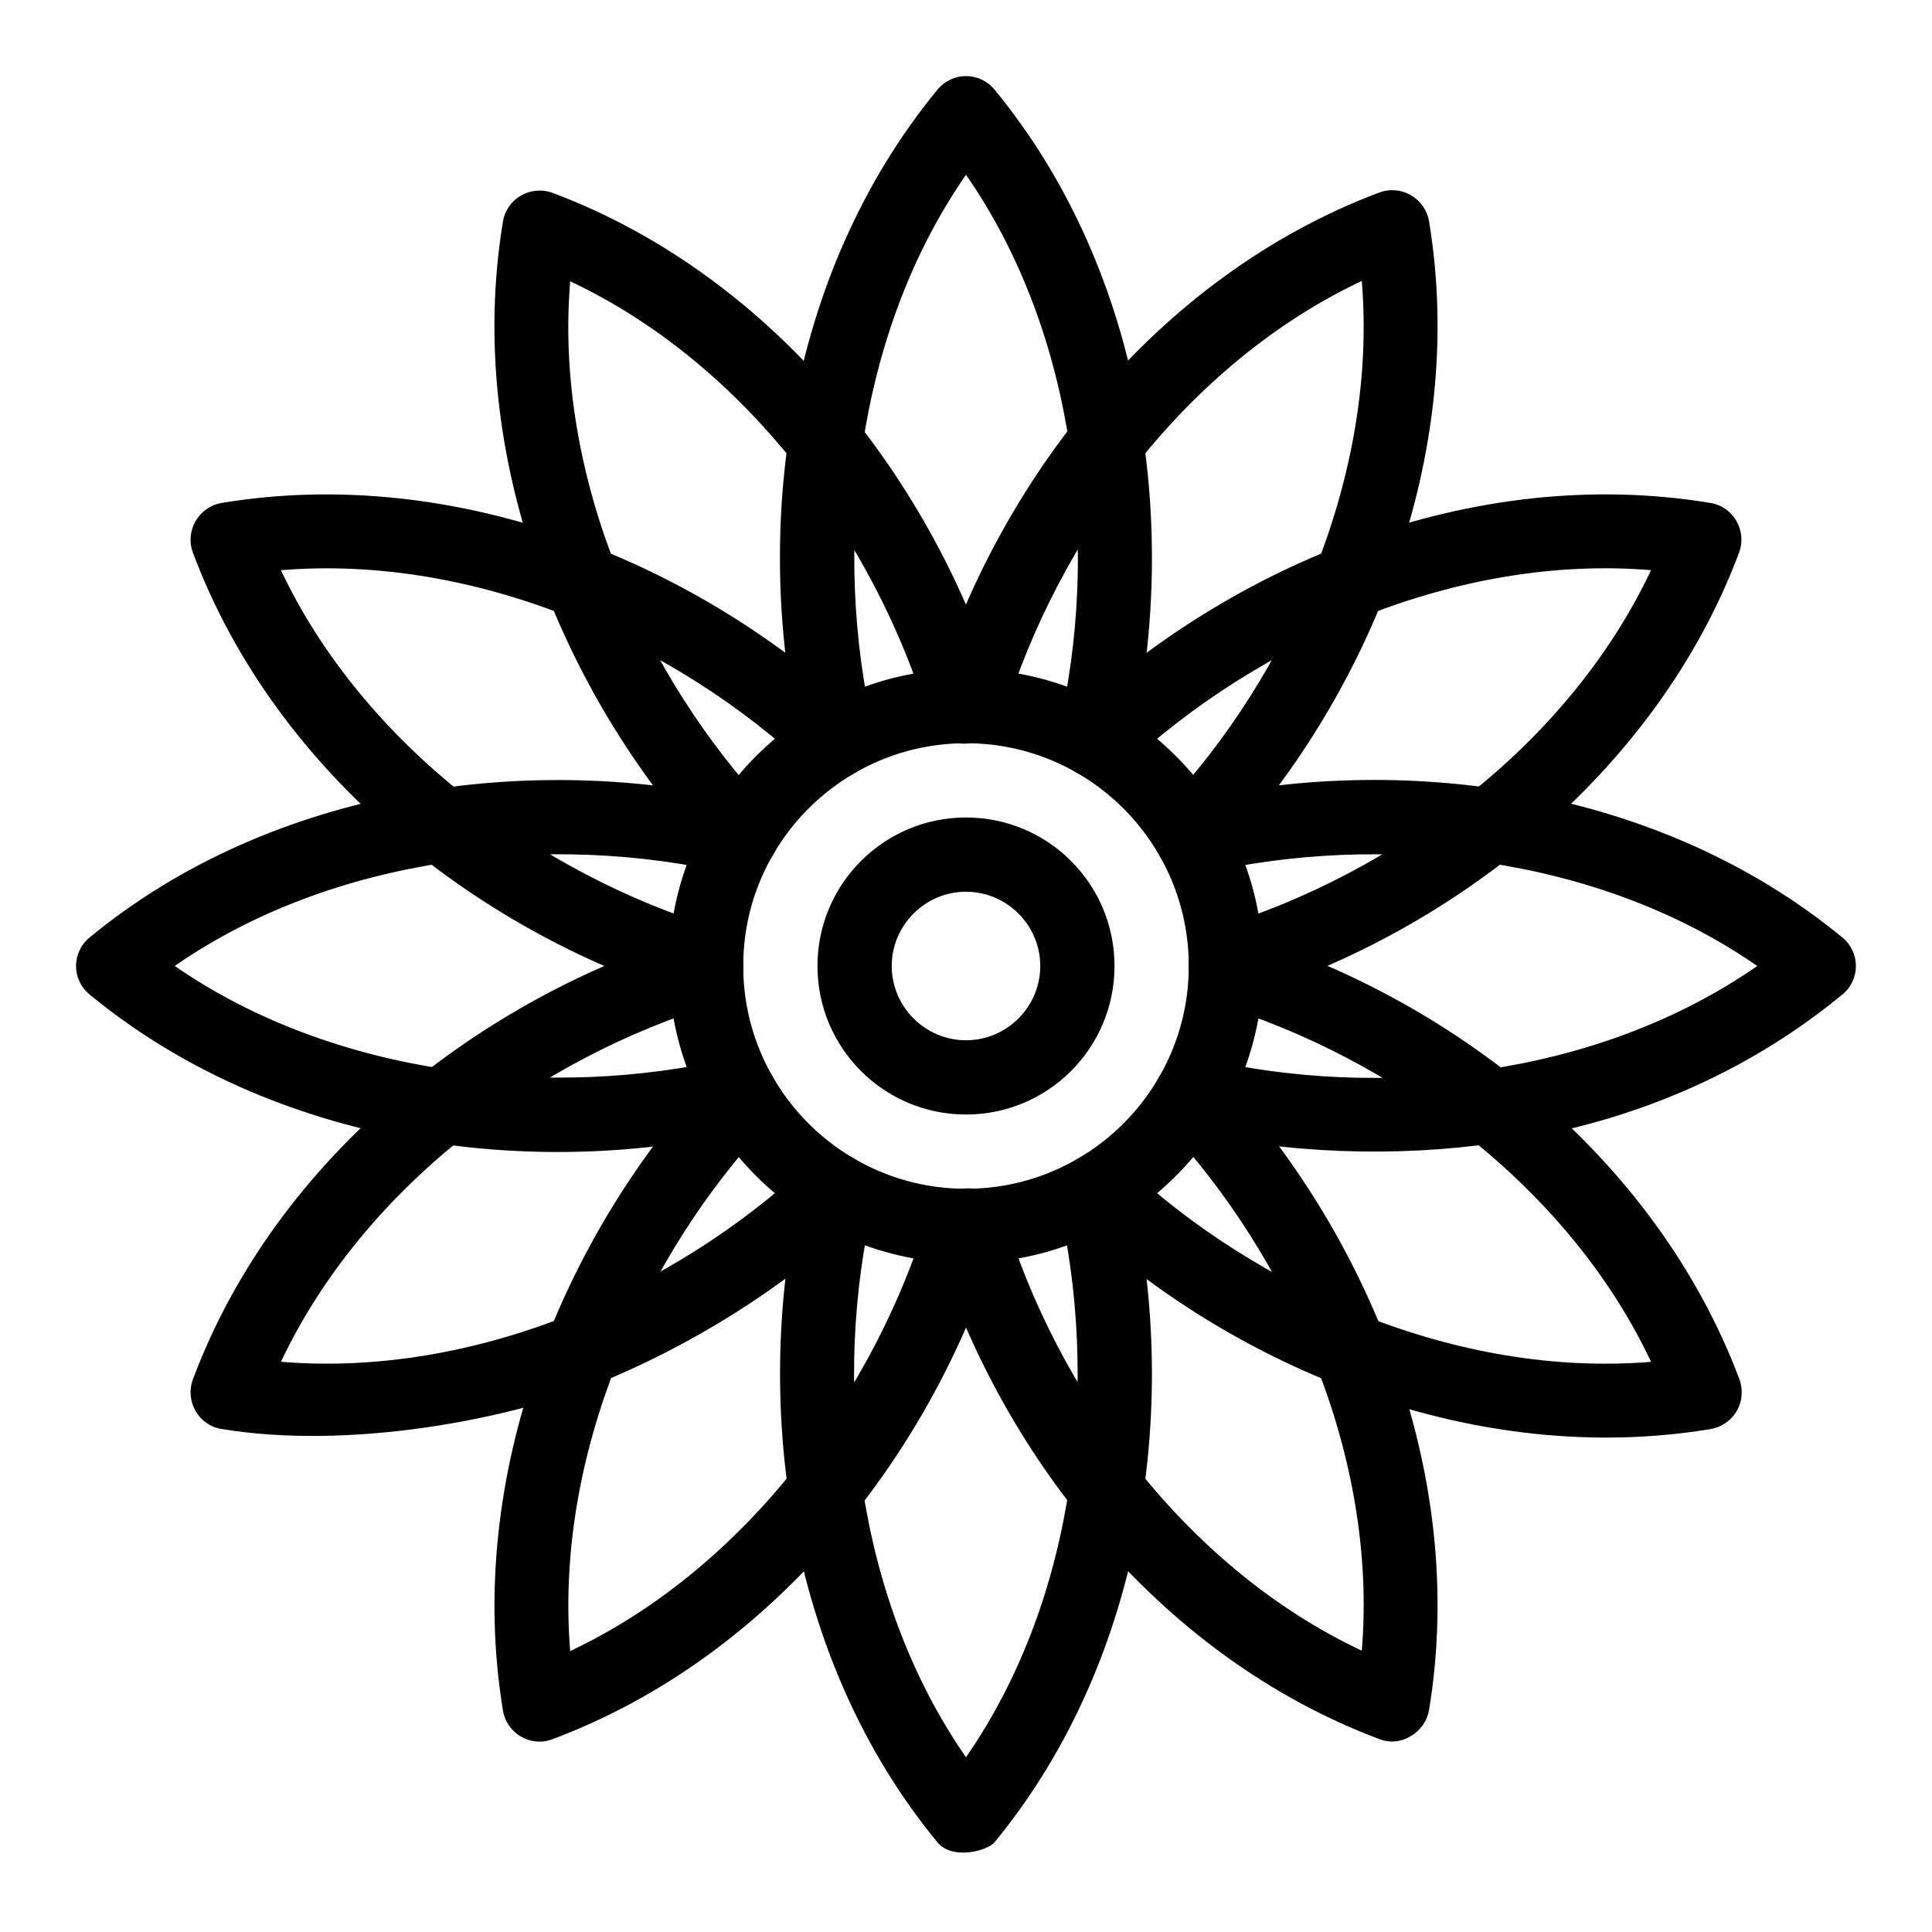
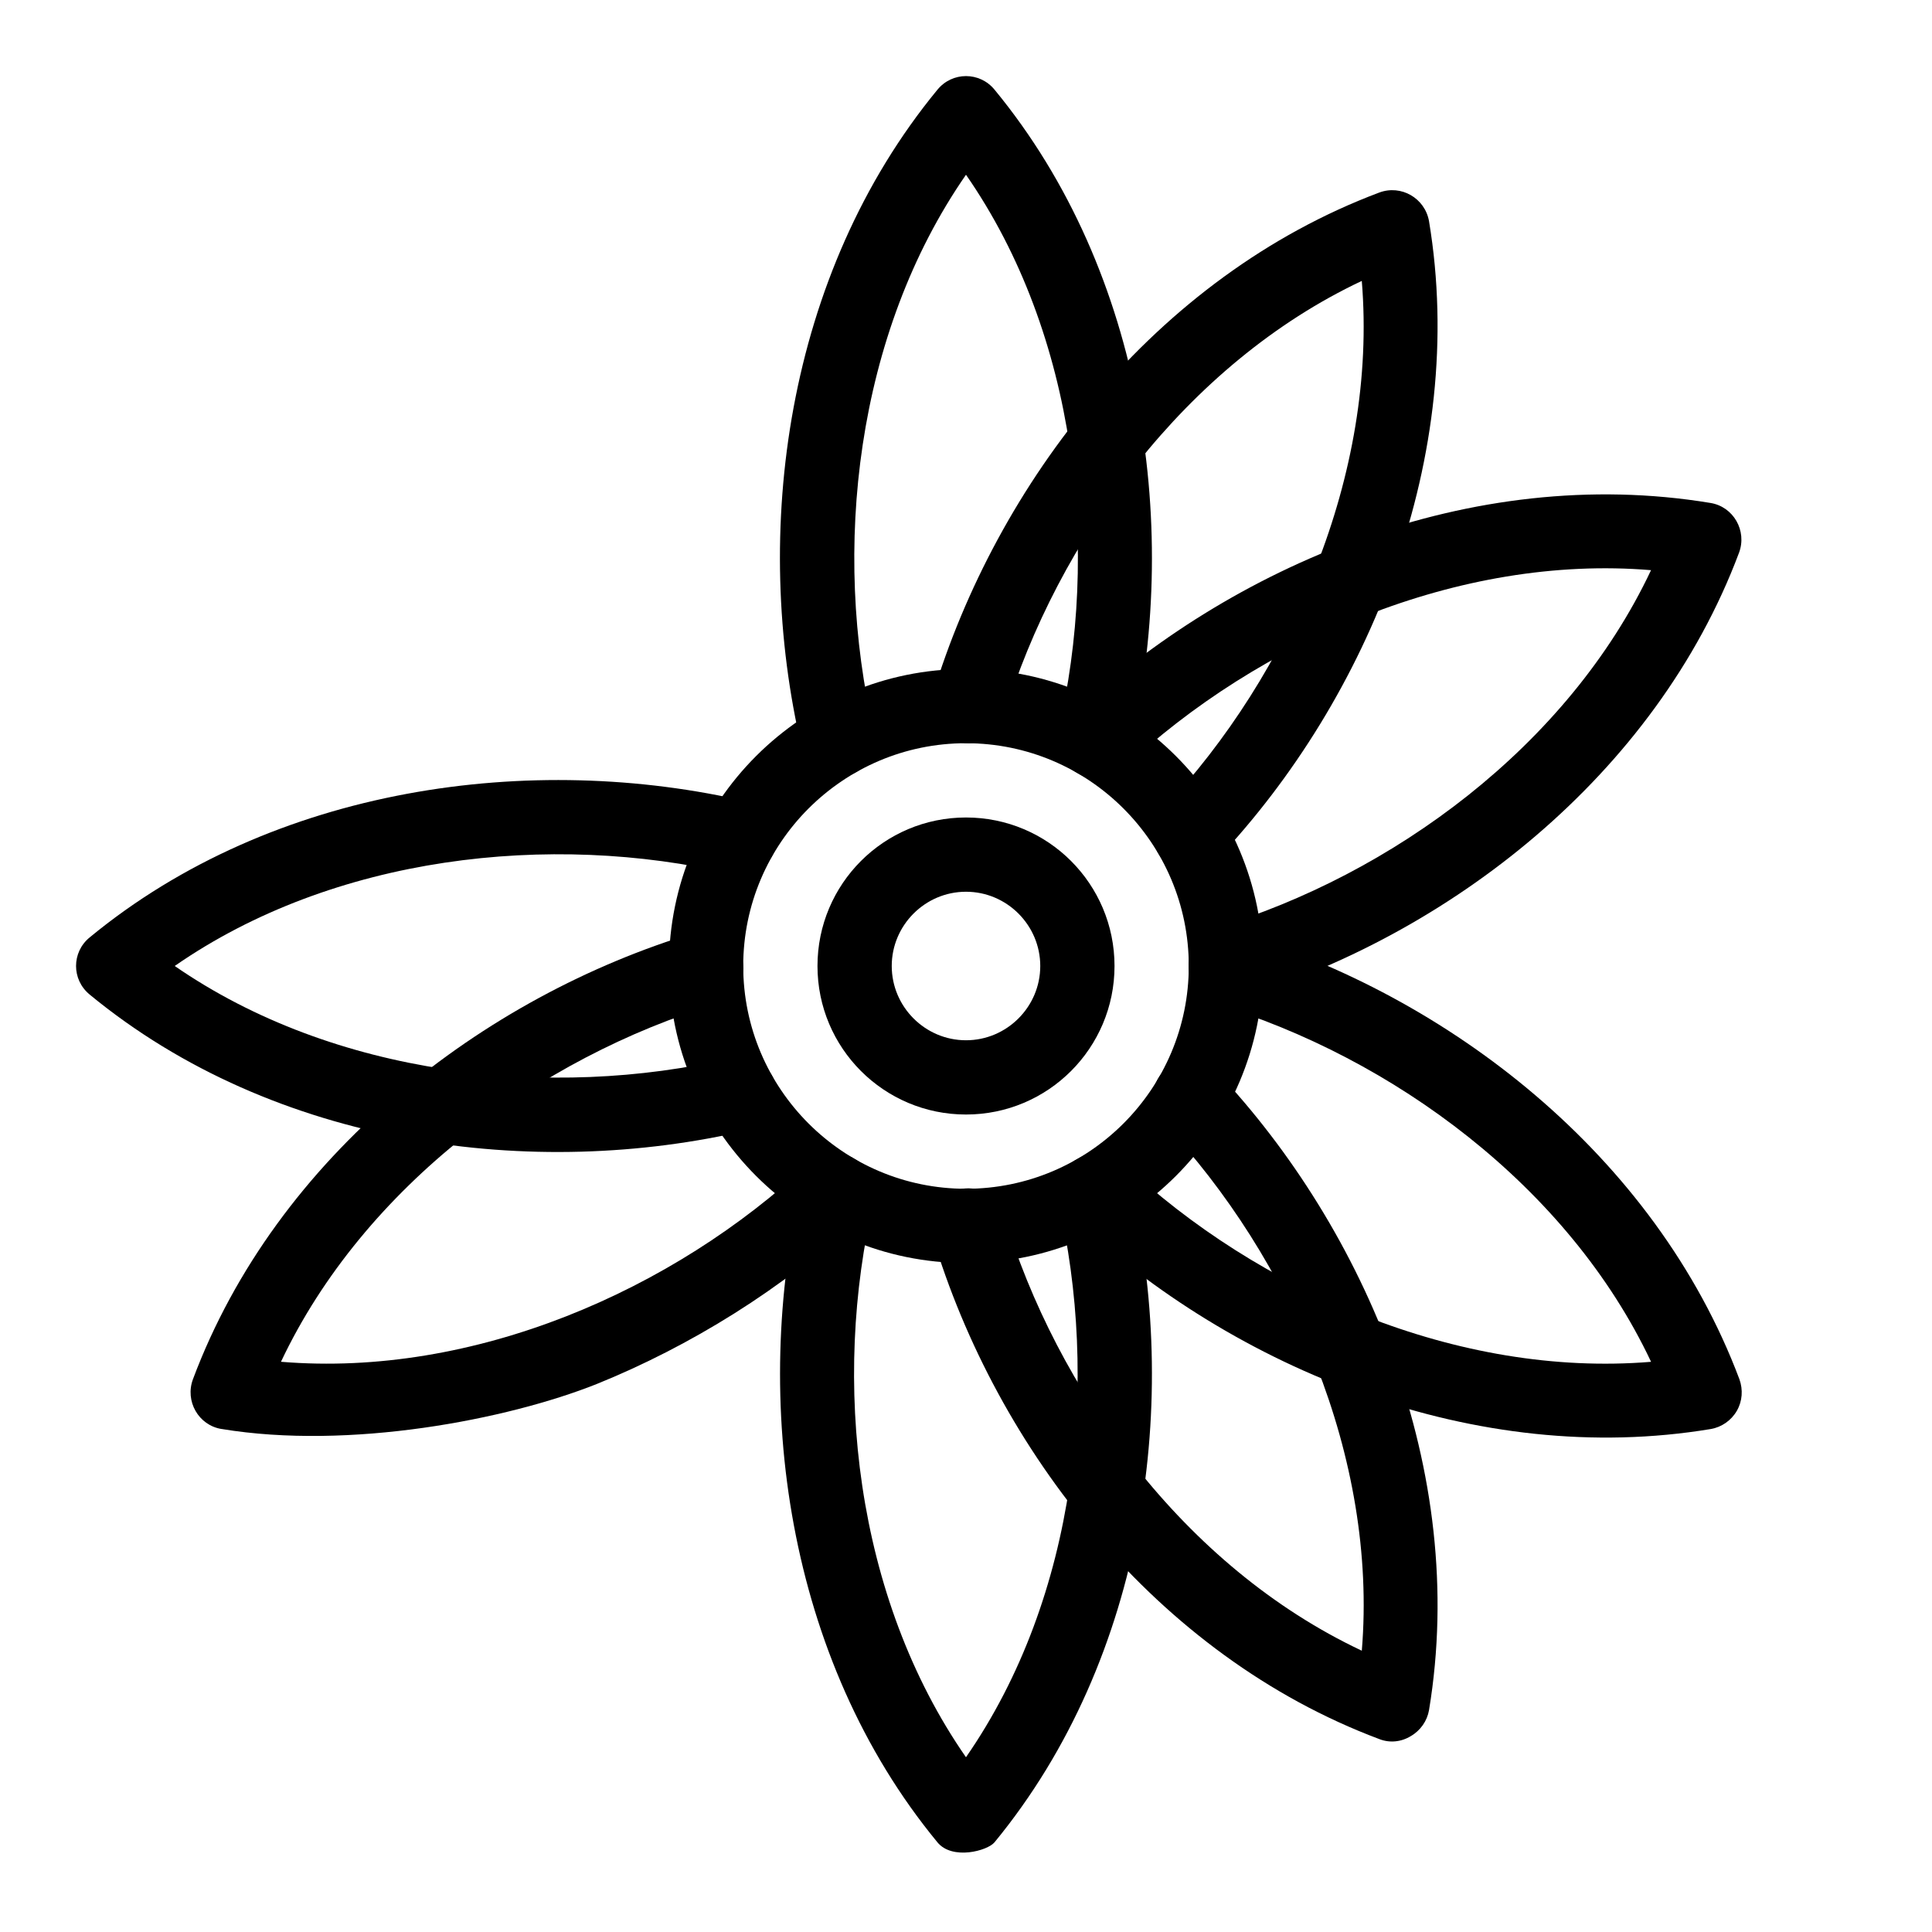
<svg xmlns="http://www.w3.org/2000/svg" fill="#000000" width="800px" height="800px" version="1.1" viewBox="144 144 512 512">
  <g>
    <path d="m431.68 349.62c-5.312-1.277-8.562-6.496-7.281-11.809 11.219-47.43 5.117-104.99-24.402-147.5-29.227 42.117-35.621 99.484-24.402 147.5 1.277 5.312-2.066 10.629-7.281 11.809-5.312 1.277-10.629-2.066-11.809-7.281-13.48-57.172-4.328-125.66 35.918-174.56 3.938-4.82 11.219-4.82 15.152 0 40.051 48.609 49.398 117.2 35.918 174.56-1.184 5.312-6.5 8.562-11.812 7.281z" />
-     <path d="m333.48 371.86c-39.262-41.723-66.715-105.68-56.188-169.15 0.984-6.102 7.379-9.742 13.188-7.578 59.039 22.141 101.45 76.949 118.38 133.23 1.574 5.215-1.379 10.727-6.594 12.301-5.215 1.574-10.727-1.379-12.301-6.594-13.973-46.348-47.824-93.383-94.859-115.52-4.328 51.957 19.777 104.99 52.645 139.93 3.738 3.938 3.543 10.234-0.395 13.875-3.934 3.641-10.133 3.445-13.871-0.492z" />
-     <path d="m328.27 408.86c-55.695-16.73-110.8-58.746-133.14-118.38-2.164-5.805 1.477-12.102 7.578-13.188 62.09-10.332 126.25 15.742 169.15 56.188 3.938 3.738 4.133 9.938 0.395 13.875s-9.938 4.133-13.875 0.395c-35.621-33.555-88.559-56.875-139.93-52.645 21.941 46.445 68.684 80.688 115.52 94.859 5.215 1.574 8.168 7.086 6.594 12.301-1.574 5.211-7.086 8.164-12.301 6.59z" />
    <path d="m167.77 407.57c-4.82-3.938-4.82-11.219 0-15.152 48.609-40.051 117.2-49.398 174.56-35.918 5.312 1.277 8.562 6.496 7.281 11.809-1.277 5.312-6.496 8.562-11.809 7.281-48.02-11.215-105.39-4.82-147.5 24.406 42.117 29.125 99.582 35.621 147.5 24.402 5.312-1.277 10.629 2.066 11.809 7.281 1.277 5.312-2.066 10.629-7.281 11.809-56.781 13.383-125.46 4.527-174.57-35.918z" />
    <path d="m202.71 522.7c-6.102-0.984-9.742-7.379-7.578-13.188 22.141-59.137 76.852-101.45 133.14-118.38 5.215-1.574 10.727 1.379 12.301 6.594 1.574 5.215-1.379 10.727-6.594 12.301-47.035 14.168-93.578 48.414-115.52 94.859 50.973 4.231 103.91-18.793 139.93-52.645 3.938-3.738 10.234-3.543 13.875 0.395 3.738 3.938 3.543 10.234-0.395 13.875-20.172 18.992-45.164 34.34-69.766 44.281-23.715 9.441-65.535 17.512-99.383 11.902z" />
-     <path d="m277.29 597.29c-10.332-62.484 16.039-126.45 56.188-169.15 3.738-3.938 9.938-4.133 13.875-0.395 3.938 3.738 4.133 9.938 0.395 13.875-33.062 35.129-56.875 88.066-52.645 139.93 46.938-22.141 80.887-69.176 94.859-115.52 1.574-5.215 7.086-8.168 12.301-6.594 5.215 1.574 8.168 7.086 6.594 12.301-16.734 55.695-58.75 110.8-118.38 133.14-5.809 2.266-12.203-1.477-13.188-7.574z" />
    <path d="m392.42 632.22c-40.051-48.609-49.398-117.2-35.918-174.56 1.277-5.312 6.496-8.562 11.809-7.281 5.312 1.277 8.562 6.496 7.281 11.809-11.219 47.527-5.117 104.99 24.402 147.5 29.617-42.707 35.426-100.27 24.402-147.5-1.277-5.312 2.066-10.629 7.281-11.809 5.312-1.277 10.629 2.066 11.809 7.281 13.383 56.973 4.43 125.46-35.918 174.56-1.863 2.266-11.211 4.82-15.148 0z" />
    <path d="m509.52 604.87c-59.039-22.141-101.45-76.754-118.38-133.23-1.574-5.215 1.379-10.727 6.594-12.301 5.215-1.574 10.727 1.379 12.301 6.594 13.875 46.25 47.625 93.285 94.859 115.52 4.231-51.07-18.895-104.01-52.645-139.93-3.738-3.938-3.543-10.234 0.395-13.875 3.938-3.641 10.234-3.543 13.875 0.395 39.262 41.723 66.715 105.58 56.188 169.15-0.492 2.856-2.262 5.41-4.82 6.887-2.566 1.578-5.617 1.871-8.371 0.789z" />
    <path d="m428.14 466.52c-3.938-3.738-4.133-9.938-0.395-13.875 3.738-3.938 9.938-4.133 13.875-0.395 35.719 33.652 88.66 56.875 139.93 52.645-21.941-46.543-68.586-80.688-115.52-94.859-5.215-1.574-8.168-7.086-6.594-12.301 1.574-5.215 7.086-8.168 12.301-6.594 55.793 16.727 110.8 58.746 133.23 118.38 0.984 2.754 0.789 5.805-0.688 8.363-1.477 2.559-4.035 4.328-6.887 4.82-62.191 10.34-126.25-15.734-169.25-56.18z" />
-     <path d="m457.66 443.49c-5.312-1.277-8.562-6.496-7.281-11.809 1.277-5.312 6.496-8.562 11.809-7.281 47.527 11.219 104.99 5.117 147.5-24.402-42.117-29.227-99.484-35.621-147.5-24.402-5.312 1.277-10.629-2.066-11.809-7.281-1.277-5.312 2.066-10.629 7.281-11.809 57.172-13.48 125.66-4.328 174.56 35.918 4.82 3.938 4.82 11.219 0 15.152-25.586 21.059-56.582 34.34-92.004 39.359-26.074 3.738-55.301 2.949-82.559-3.445z" />
    <path d="m459.43 402.26c-1.574-5.215 1.379-10.727 6.594-12.301 46.738-14.07 93.48-48.117 115.52-94.859-50.973-4.231-103.91 18.793-139.93 52.645-3.938 3.738-10.234 3.543-13.875-0.395-3.738-3.938-3.543-10.234 0.395-13.875 41.723-39.359 105.58-66.715 169.15-56.188 6.102 0.984 9.742 7.379 7.578 13.188-22.141 59.039-76.949 101.45-133.23 118.38-5.121 1.578-10.629-1.375-12.203-6.59z" />
-     <path d="m452.64 372.25c-3.938-3.738-4.133-9.938-0.395-13.875 33.652-35.719 56.875-88.66 52.645-139.93-46.543 21.941-80.688 68.586-94.859 115.52-1.574 5.215-7.086 8.168-12.301 6.594-5.215-1.574-8.168-7.086-6.594-12.301 16.926-56.09 58.941-110.9 118.38-133.23 5.805-2.164 12.102 1.477 13.188 7.578 10.332 62.09-15.742 126.25-56.188 169.15-3.738 4.035-9.938 4.231-13.871 0.492z" />
+     <path d="m452.64 372.25c-3.938-3.738-4.133-9.938-0.395-13.875 33.652-35.719 56.875-88.66 52.645-139.93-46.543 21.941-80.688 68.586-94.859 115.52-1.574 5.215-7.086 8.168-12.301 6.594-5.215-1.574-8.168-7.086-6.594-12.301 16.926-56.09 58.941-110.9 118.38-133.23 5.805-2.164 12.102 1.477 13.188 7.578 10.332 62.09-15.742 126.25-56.188 169.15-3.738 4.035-9.938 4.231-13.871 0.492" />
    <path d="m400 478.72c-43.395 0-78.719-35.324-78.719-78.719s35.324-78.719 78.719-78.719 78.719 35.324 78.719 78.719-35.324 78.719-78.719 78.719zm0-137.76c-32.57 0-59.039 26.469-59.039 59.039 0 32.57 26.469 59.039 59.039 59.039s59.039-26.469 59.039-59.039c0-32.566-26.469-59.039-59.039-59.039z" />
    <path d="m400 439.36c-21.746 0-39.359-17.613-39.359-39.359s17.613-39.359 39.359-39.359 39.359 17.613 39.359 39.359-17.613 39.359-39.359 39.359zm0-59.039c-10.824 0-19.68 8.855-19.68 19.68s8.855 19.68 19.68 19.68 19.68-8.855 19.68-19.68-8.855-19.68-19.68-19.68z" />
  </g>
</svg>